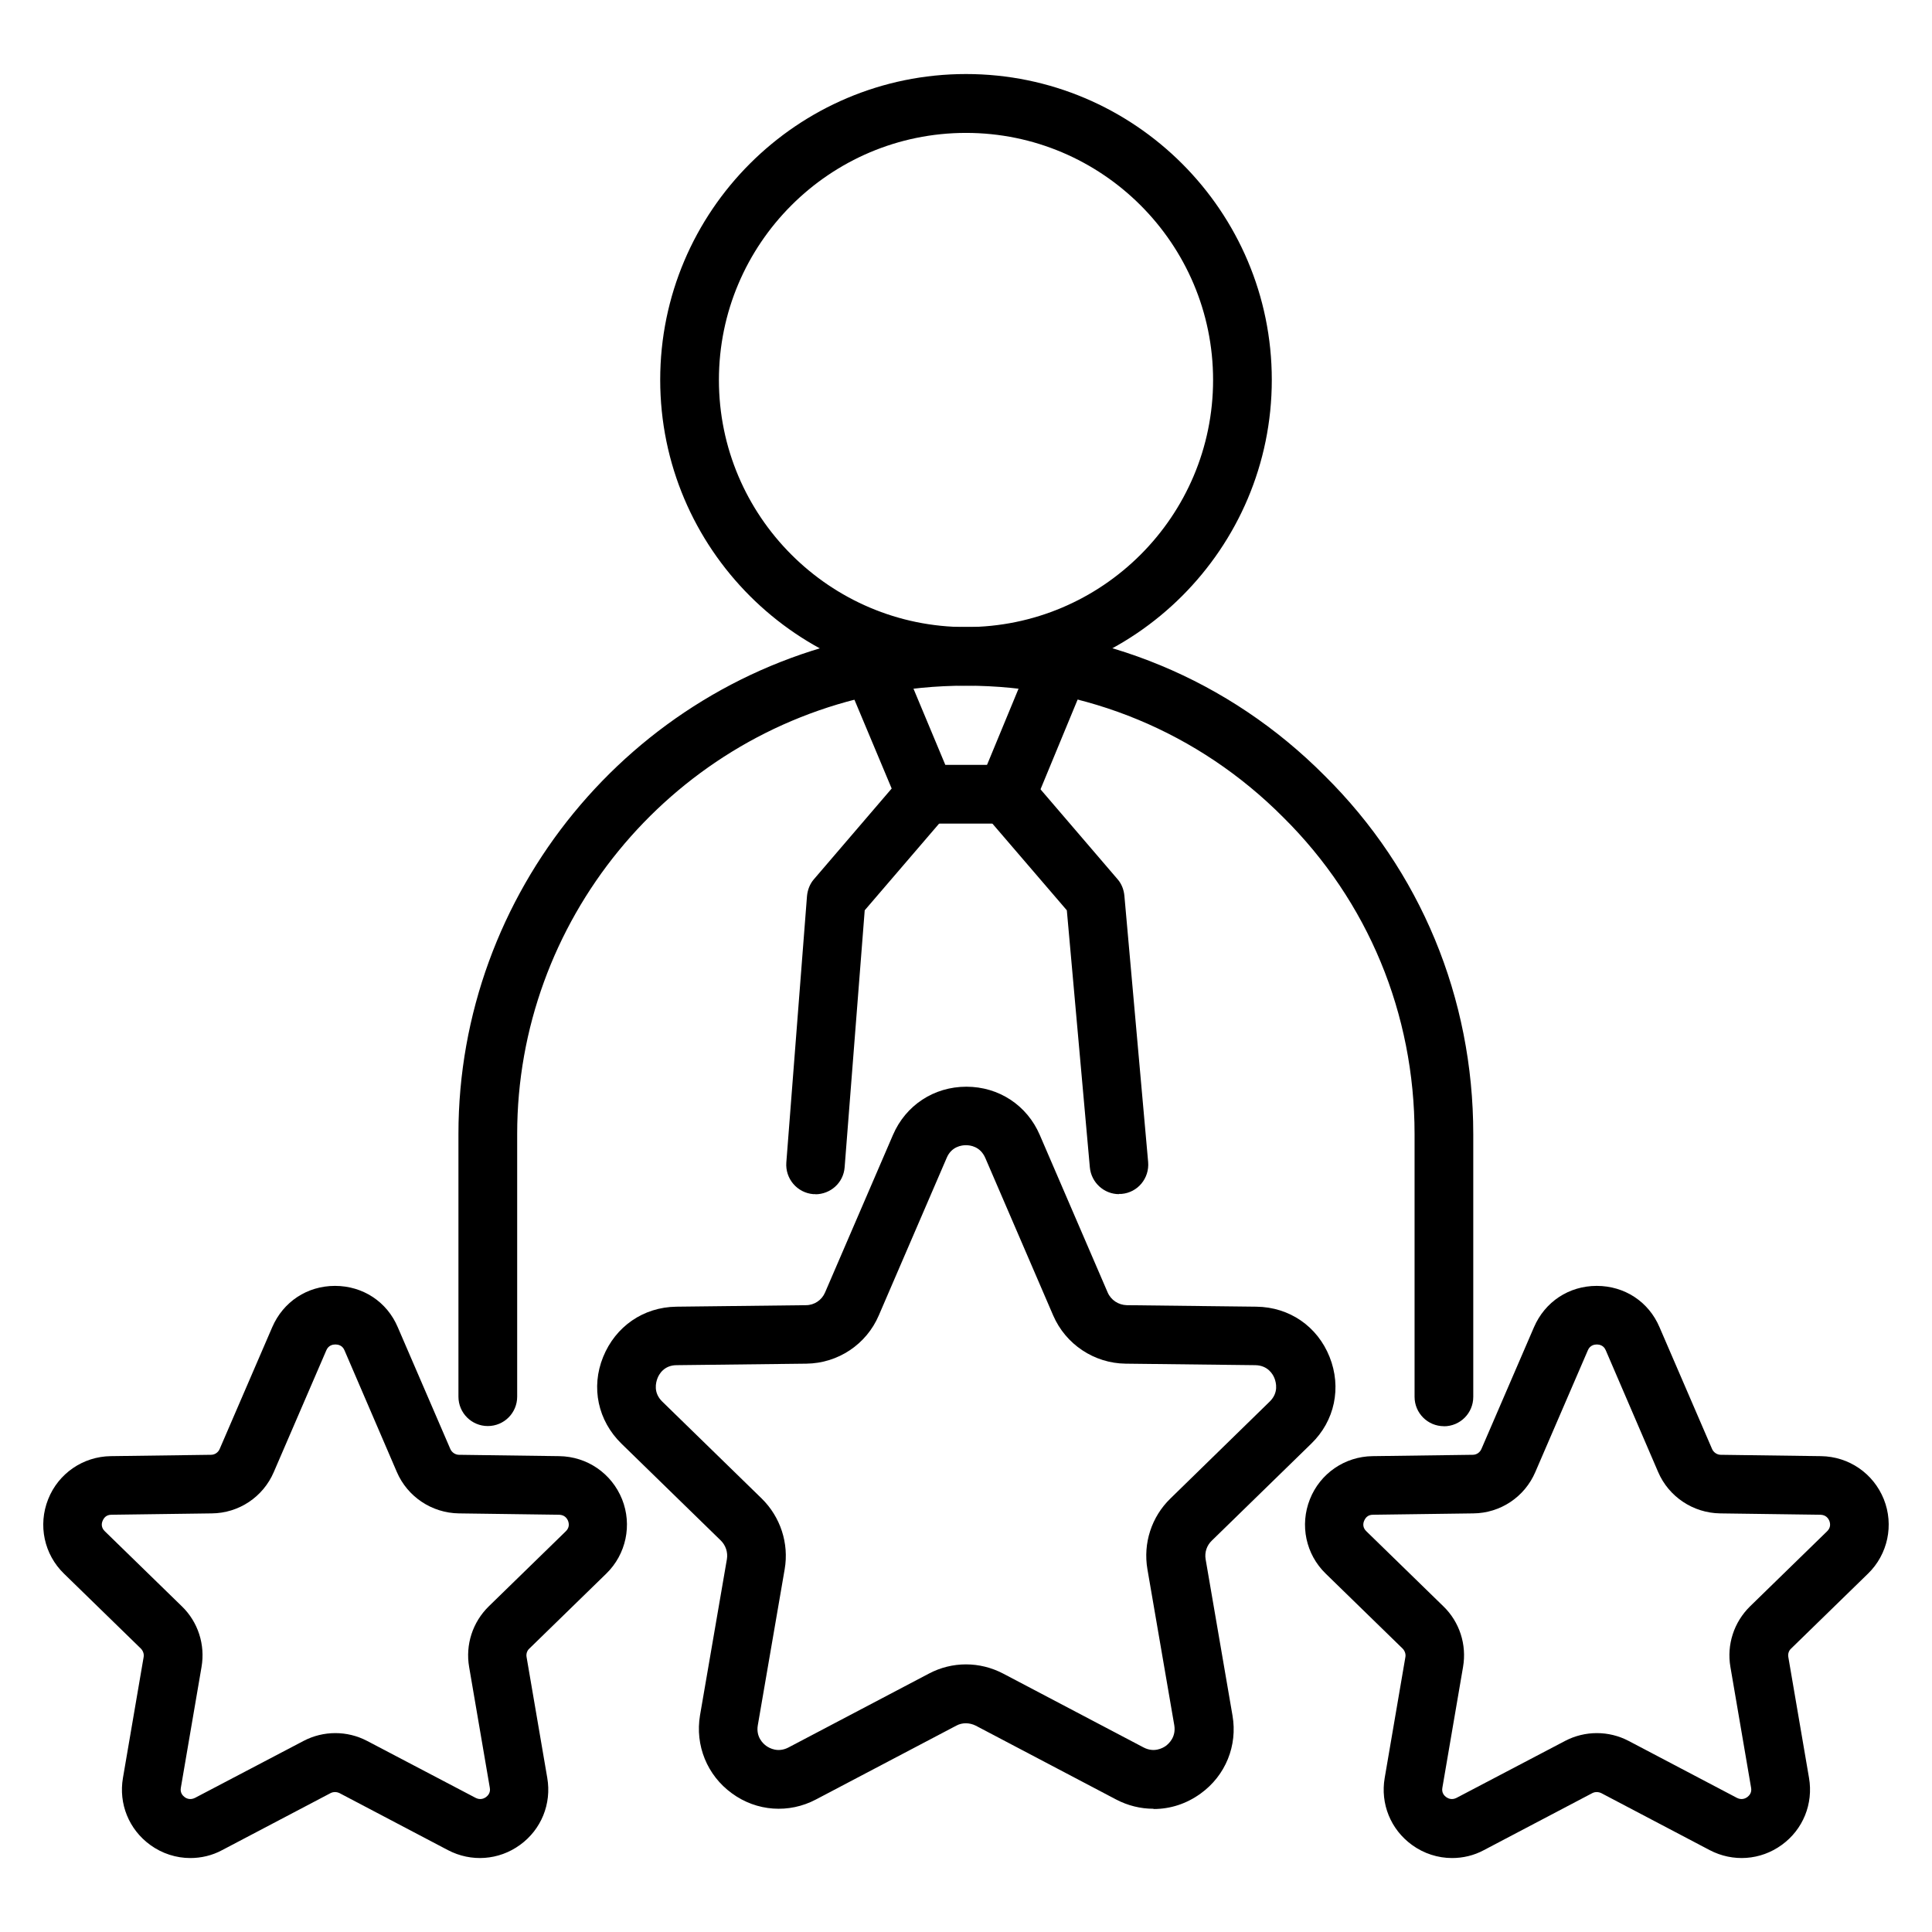
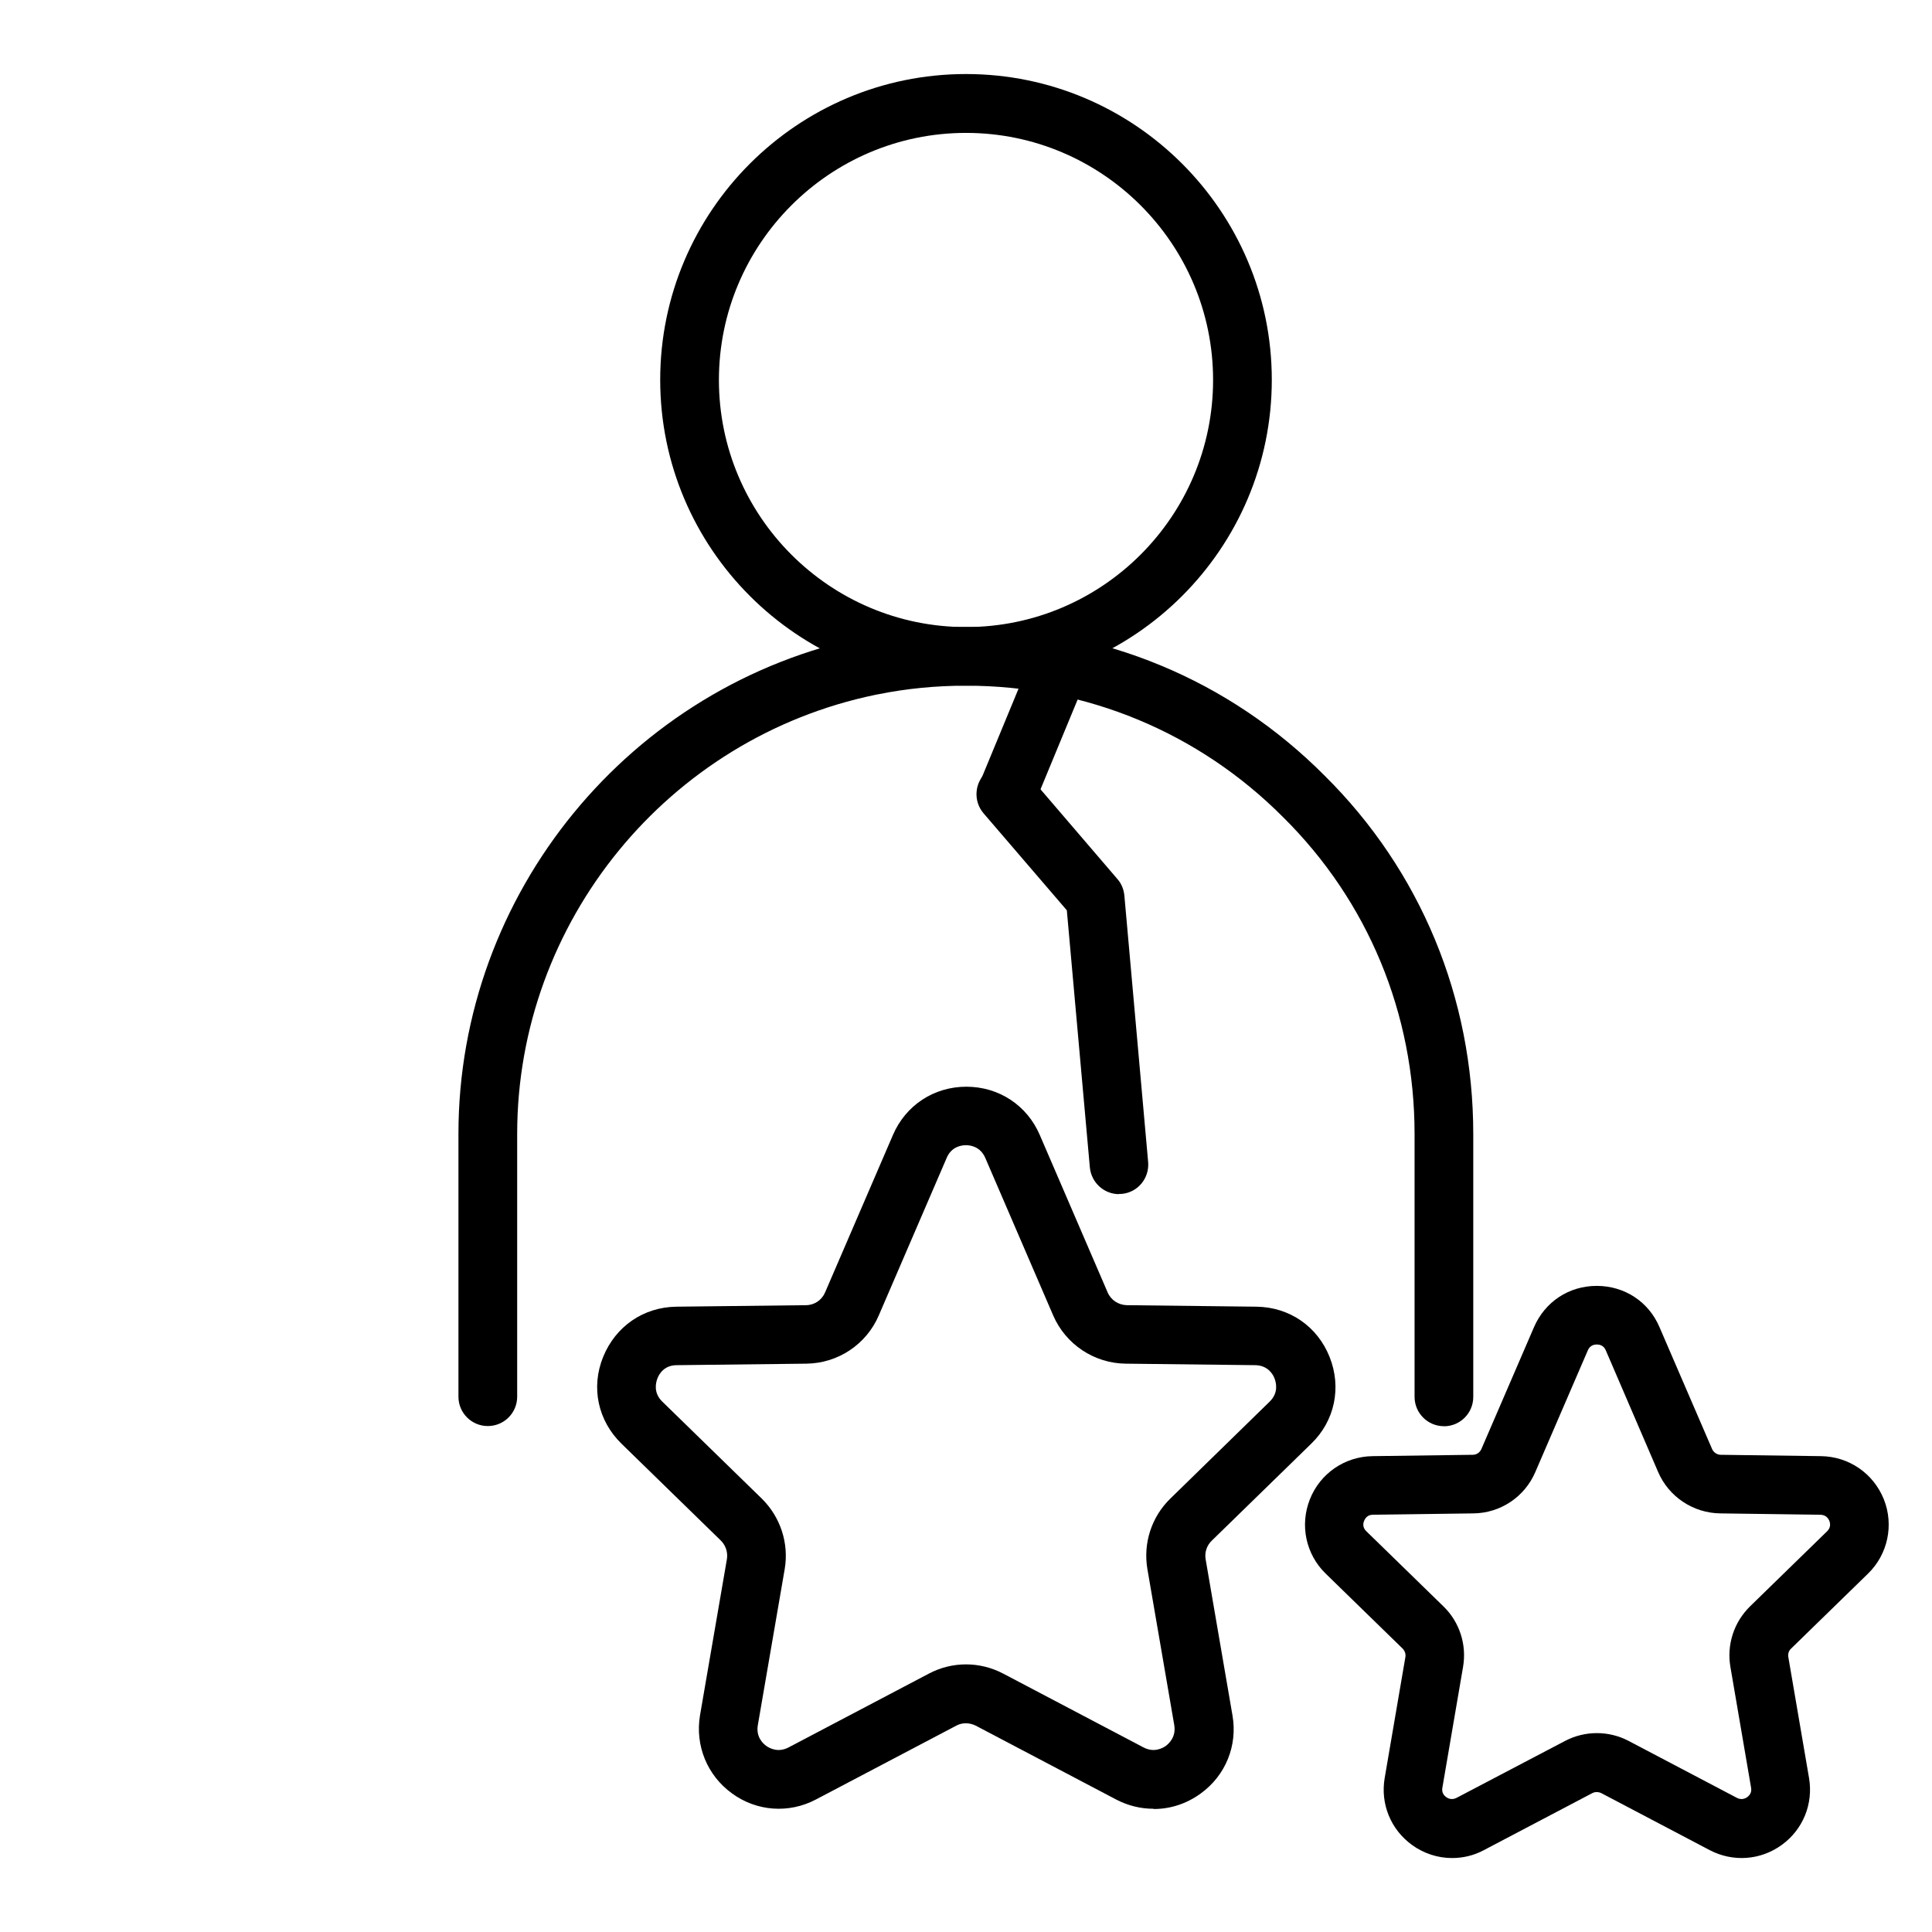
<svg xmlns="http://www.w3.org/2000/svg" viewBox="0 0 100 100" fill-rule="evenodd">
  <path d="m74.738 73.82c-0.84 0-1.52-0.68-1.52-1.52v-13.602c0-6.231-2.41-12.051-6.801-16.398-4.371-4.391-10.199-6.809-16.41-6.809-1.559 0-3.09 0.148-4.57 0.449-0.039 0-0.07 0.012-0.109 0.02-10.762 2.219-18.559 11.762-18.559 22.73v13.602c0 0.84-0.68 1.52-1.52 1.52s-1.52-0.68-1.52-1.52v-13.602c0-12.441 8.871-23.27 21.09-25.73 0.039 0 0.07-0.012 0.109-0.02 1.648-0.328 3.352-0.488 5.059-0.488 7.051 0 13.641 2.731 18.578 7.699 4.961 4.91 7.691 11.5 7.691 18.551v13.602c0 0.84-0.68 1.52-1.52 1.52z" />
  <path d="m50 35.488c-8.73 0-15.828-7.102-15.828-15.828 0-8.73 7.102-15.828 15.828-15.828 8.73 0 15.828 7.102 15.828 15.828 0 8.73-7.102 15.828-15.828 15.828zm0-28.609c-7.051 0-12.789 5.738-12.789 12.789s5.738 12.789 12.789 12.789 12.789-5.738 12.789-12.789-5.738-12.789-12.789-12.789z" />
-   <path d="m42.219 61.809h-0.121c-0.84-0.07-1.461-0.801-1.398-1.641l1.07-13.789c0.031-0.32 0.148-0.629 0.359-0.871l4.621-5.391c0.551-0.641 1.512-0.711 2.148-0.16 0.641 0.551 0.711 1.512 0.16 2.148l-4.301 5.012-1.039 13.301c-0.059 0.801-0.73 1.398-1.52 1.398z" />
-   <path d="m52.102 42.629h-4.18c-0.609 0-1.172-0.371-1.398-0.93l-2.801-6.68c-0.32-0.77 0.039-1.672 0.82-1.988 0.77-0.32 1.66 0.039 1.988 0.82l2.398 5.738h3.141c0.84 0 1.539 0.68 1.539 1.52s-0.672 1.52-1.512 1.52z" />
  <path d="m57.922 61.809c-0.781 0-1.441-0.602-1.512-1.391l-1.191-13.301-4.309-5.019c-0.551-0.641-0.469-1.602 0.16-2.148 0.641-0.551 1.602-0.48 2.148 0.16l4.621 5.391c0.211 0.238 0.328 0.539 0.359 0.859l1.23 13.789c0.07 0.84-0.539 1.578-1.379 1.648h-0.141z" />
  <path d="m52.102 42.629c-0.191 0-0.391-0.039-0.578-0.121-0.781-0.32-1.141-1.211-0.82-1.988l2.738-6.621c0.32-0.781 1.219-1.141 1.988-0.82 0.781 0.32 1.141 1.211 0.82 1.988l-2.738 6.621c-0.238 0.59-0.809 0.941-1.41 0.941z" />
-   <path d="m9.852 96.172c-0.73 0-1.461-0.23-2.078-0.68-1.102-0.801-1.641-2.129-1.41-3.469l1.07-6.25c0.031-0.16-0.031-0.328-0.141-0.441l-3.981-3.879c-1.031-1-1.352-2.512-0.82-3.852 0.531-1.34 1.809-2.211 3.238-2.231l5.191-0.07c0.199 0 0.371-0.121 0.449-0.301l2.719-6.301c0.57-1.32 1.809-2.141 3.25-2.141s2.691 0.82 3.25 2.141l2.719 6.301c0.078 0.18 0.262 0.301 0.449 0.301l5.191 0.07c1.441 0.02 2.711 0.891 3.25 2.231 0.531 1.328 0.211 2.852-0.82 3.852l-3.981 3.879c-0.121 0.109-0.172 0.281-0.141 0.441l1.07 6.25c0.23 1.34-0.309 2.672-1.41 3.469-1.102 0.801-2.531 0.898-3.731 0.27l-5.609-2.949c-0.141-0.07-0.32-0.078-0.469 0l-5.609 2.949c-0.52 0.281-1.09 0.41-1.648 0.41zm7.5-26.582c-0.121 0-0.352 0.039-0.461 0.301l-2.719 6.301c-0.551 1.289-1.809 2.129-3.211 2.141l-5.191 0.07c-0.281 0-0.398 0.172-0.461 0.32-0.059 0.141-0.078 0.352 0.121 0.539l3.981 3.879c0.84 0.809 1.219 1.988 1.02 3.141l-1.07 6.25c-0.051 0.27 0.109 0.422 0.199 0.488 0.09 0.07 0.289 0.16 0.531 0.039l5.621-2.949c1.031-0.539 2.262-0.539 3.289 0l5.621 2.949c0.238 0.121 0.43 0.031 0.531-0.039 0.09-0.07 0.25-0.219 0.199-0.488l-1.07-6.25c-0.199-1.148 0.18-2.32 1.02-3.141l3.981-3.879c0.199-0.191 0.172-0.398 0.121-0.539-0.059-0.141-0.18-0.309-0.461-0.32l-5.191-0.07c-1.398-0.02-2.66-0.859-3.211-2.141l-2.711-6.301c-0.109-0.262-0.34-0.301-0.461-0.301z" />
  <path d="m75.16 96.172c-0.73 0-1.461-0.23-2.078-0.68-1.102-0.801-1.641-2.129-1.41-3.469l1.07-6.25c0.031-0.16-0.031-0.328-0.141-0.441l-3.981-3.879c-1.031-1-1.352-2.512-0.82-3.852 0.531-1.34 1.809-2.211 3.238-2.231l5.191-0.07c0.199 0 0.371-0.121 0.449-0.301l2.719-6.301c0.57-1.32 1.809-2.141 3.25-2.141 1.441 0 2.691 0.82 3.25 2.141l2.719 6.301c0.078 0.18 0.262 0.301 0.449 0.301l5.191 0.07c1.441 0.02 2.711 0.891 3.25 2.231 0.531 1.328 0.211 2.852-0.82 3.852l-3.981 3.879c-0.121 0.109-0.172 0.281-0.141 0.441l1.07 6.25c0.23 1.34-0.309 2.672-1.41 3.469-1.102 0.801-2.531 0.898-3.731 0.27l-5.609-2.949c-0.148-0.07-0.32-0.078-0.469 0l-5.609 2.949c-0.52 0.281-1.09 0.41-1.648 0.41zm7.488-26.582c-0.121 0-0.352 0.039-0.461 0.301l-2.719 6.301c-0.551 1.289-1.809 2.129-3.211 2.141l-5.191 0.07c-0.281 0-0.398 0.172-0.461 0.32-0.059 0.141-0.078 0.352 0.121 0.539l3.981 3.879c0.84 0.809 1.219 1.988 1.02 3.141l-1.07 6.25c-0.051 0.27 0.109 0.422 0.199 0.488 0.102 0.07 0.289 0.16 0.531 0.039l5.621-2.949c1.031-0.539 2.262-0.539 3.289 0l5.609 2.949c0.238 0.121 0.43 0.031 0.531-0.039 0.09-0.07 0.25-0.219 0.199-0.488l-1.07-6.25c-0.199-1.148 0.18-2.32 1.02-3.141l3.981-3.879c0.199-0.191 0.172-0.398 0.121-0.539-0.059-0.141-0.18-0.309-0.461-0.32l-5.191-0.07c-1.398-0.02-2.66-0.859-3.211-2.141l-2.711-6.301c-0.109-0.262-0.34-0.301-0.461-0.301z" />
  <path d="m59.699 93.621c-0.66 0-1.32-0.16-1.93-0.48l-7.262-3.82c-0.32-0.16-0.699-0.172-1.012 0l-7.262 3.82c-1.398 0.738-3.07 0.621-4.352-0.32-1.281-0.93-1.91-2.481-1.648-4.039l1.391-8.078c0.059-0.352-0.059-0.711-0.309-0.961l-5.148-5.019c-1.219-1.191-1.59-2.91-0.949-4.488s2.078-2.578 3.789-2.602l6.711-0.078c0.43 0 0.82-0.262 0.988-0.66l3.512-8.148c0.66-1.539 2.121-2.5 3.801-2.5 1.68 0 3.141 0.961 3.801 2.5l3.512 8.148c0.172 0.398 0.559 0.648 0.988 0.66l6.711 0.078c1.711 0.02 3.16 1.02 3.789 2.602 0.629 1.578 0.27 3.309-0.949 4.488l-5.148 5.019c-0.262 0.25-0.379 0.609-0.32 0.961l1.391 8.09c0.27 1.559-0.359 3.109-1.648 4.039-0.73 0.531-1.57 0.801-2.43 0.801zm-9.699-7.473c0.66 0 1.32 0.16 1.93 0.48l7.262 3.82c0.539 0.281 0.98 0.039 1.148-0.078 0.16-0.121 0.539-0.461 0.441-1.07l-1.391-8.078c-0.23-1.34 0.211-2.711 1.191-3.66l5.141-5.019c0.469-0.461 0.328-0.98 0.25-1.191-0.078-0.211-0.34-0.68-1-0.691l-6.711-0.078c-1.629-0.02-3.102-1-3.75-2.5l-3.512-8.148c-0.262-0.602-0.789-0.66-1-0.66s-0.75 0.059-1 0.66l-3.512 8.148c-0.641 1.5-2.109 2.481-3.75 2.5l-6.711 0.078c-0.66 0-0.922 0.48-1 0.691-0.078 0.211-0.219 0.73 0.25 1.191l5.148 5.019c0.969 0.949 1.422 2.32 1.191 3.66l-1.391 8.078c-0.102 0.602 0.27 0.949 0.441 1.07s0.609 0.359 1.148 0.078l7.262-3.82c0.602-0.32 1.262-0.48 1.922-0.48z" />
</svg>